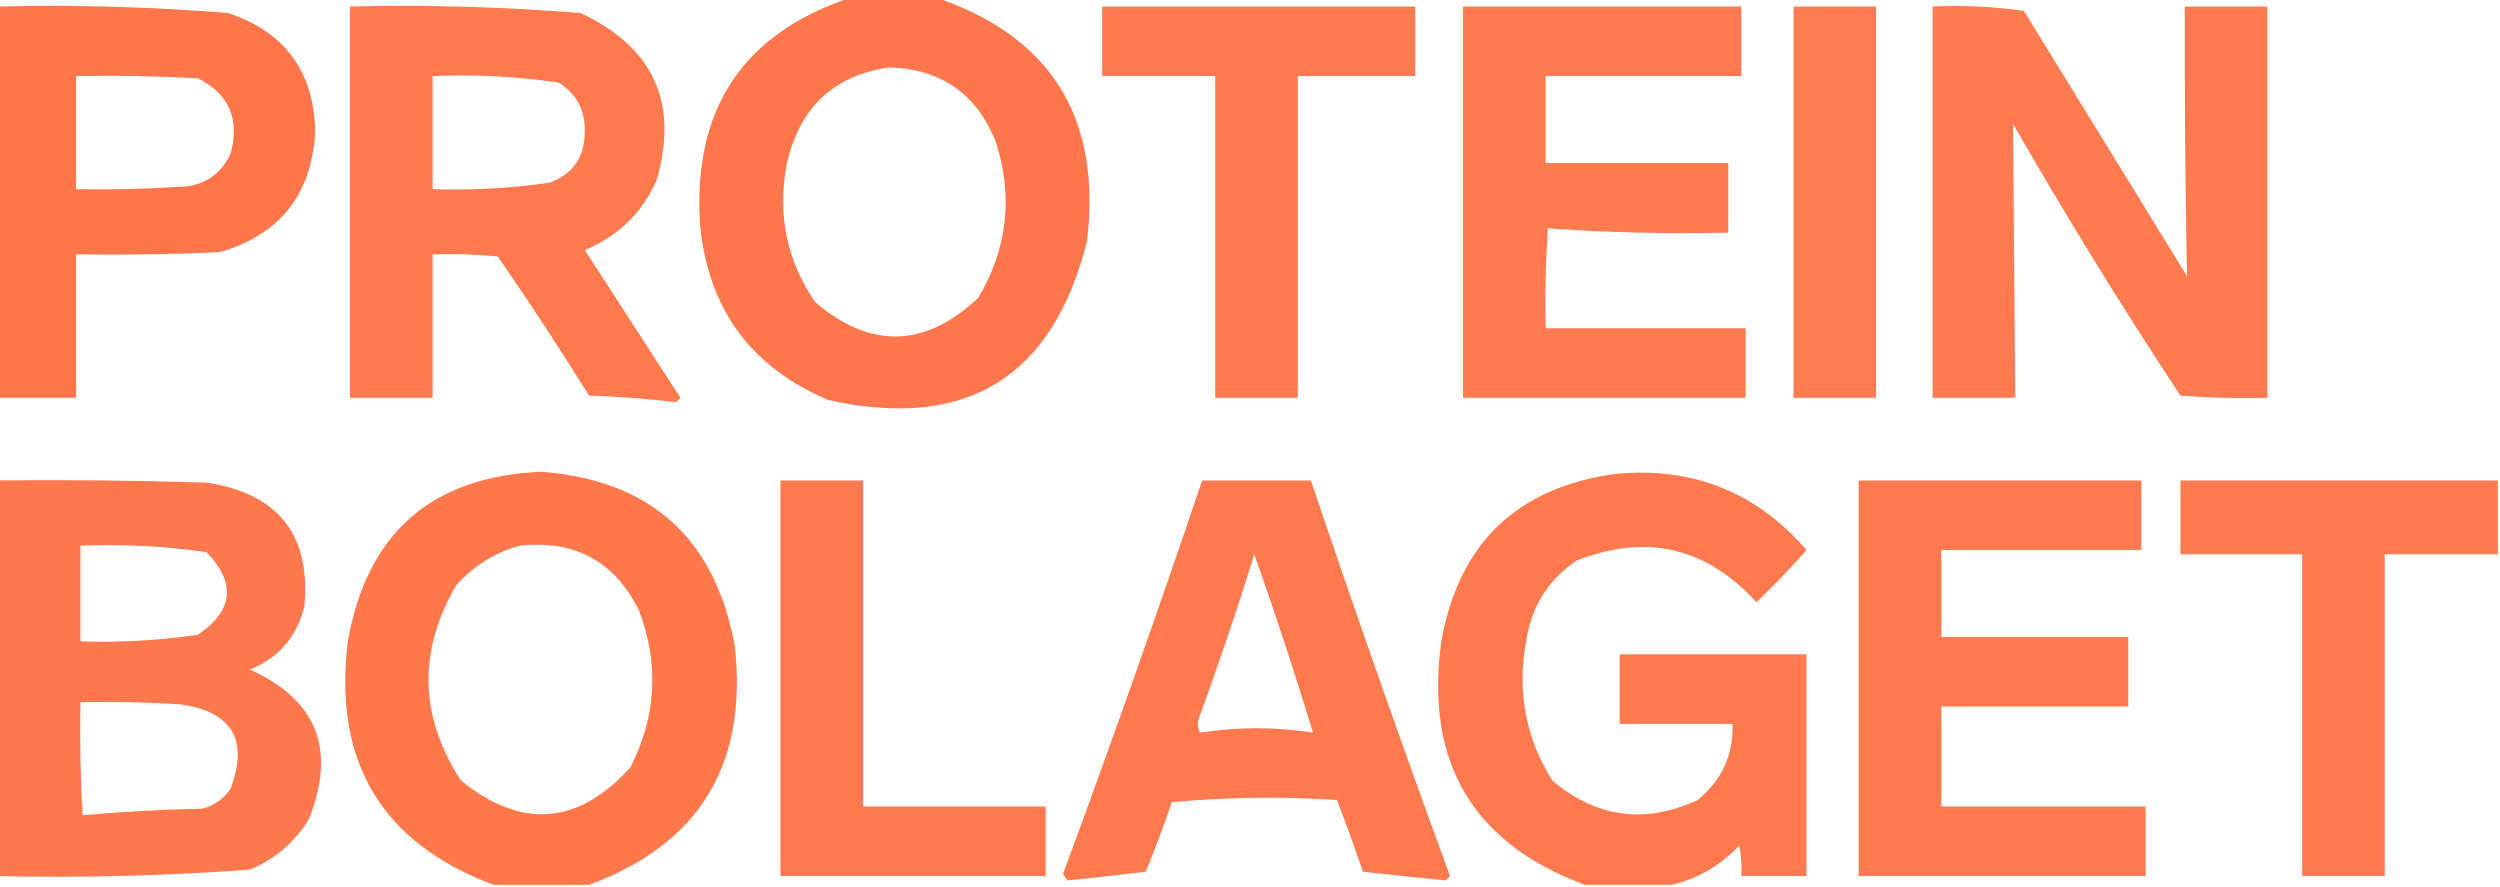
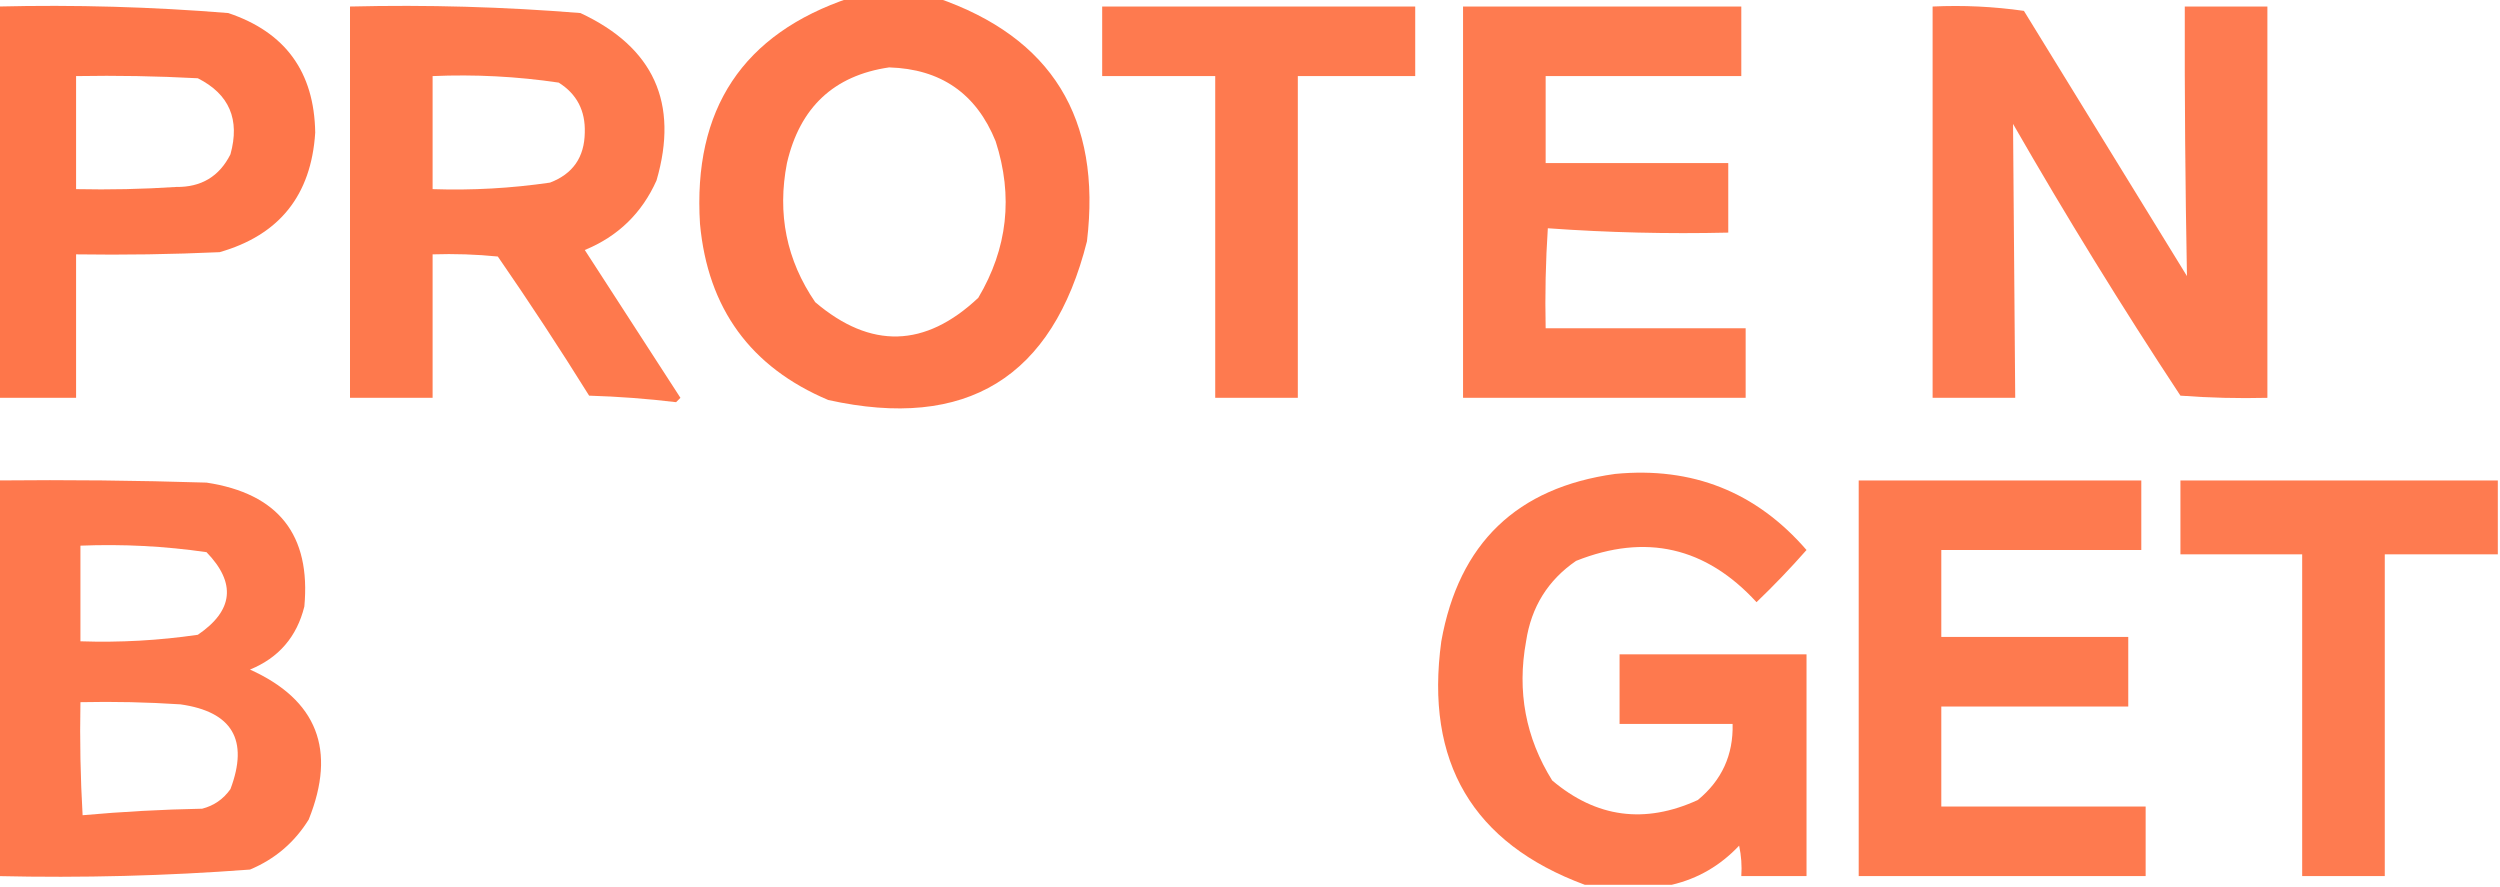
<svg xmlns="http://www.w3.org/2000/svg" version="1.1" width="101.47px" height="36px" style="shape-rendering:geometricPrecision; text-rendering:geometricPrecision; image-rendering:optimizeQuality; fill-rule:evenodd; clip-rule:evenodd" viewBox="0 0 575.0 204.0">
  <g>
    <path style="opacity:0.942" fill="#fe7042" d="M 195.5,-0.5 C 202.167,-0.5 208.833,-0.5 215.5,-0.5C 241.895,8.568 253.395,27.234 250,55.5C 242.108,86.872 222.275,99.038 190.5,92C 172.633,84.452 162.8,70.952 161,51.5C 159.34,25.093 170.84,7.76 195.5,-0.5 Z M 204.5,15.5 C 216.398,15.86 224.564,21.527 229,32.5C 233.077,45.141 231.744,57.141 225,68.5C 212.764,80.011 200.264,80.344 187.5,69.5C 180.893,59.851 178.727,49.184 181,37.5C 183.972,24.687 191.805,17.354 204.5,15.5 Z" />
  </g>
  <g>
    <path style="opacity:0.954" fill="#fe7042" d="M -0.5,1.5 C 17.214,1.07 34.881,1.57 52.5,3C 65.621,7.39 72.288,16.556 72.5,30.5C 71.587,44.904 64.253,54.07 50.5,58C 39.505,58.5 28.505,58.666 17.5,58.5C 17.5,69.5 17.5,80.5 17.5,91.5C 11.5,91.5 5.5,91.5 -0.5,91.5C -0.5,61.5 -0.5,31.5 -0.5,1.5 Z M 17.5,17.5 C 26.839,17.334 36.173,17.5 45.5,18C 52.738,21.655 55.238,27.488 53,35.5C 50.447,40.584 46.281,43.084 40.5,43C 32.841,43.5 25.174,43.666 17.5,43.5C 17.5,34.833 17.5,26.167 17.5,17.5 Z" />
  </g>
  <g>
    <path style="opacity:0.934" fill="#fe7042" d="M 80.5,1.5 C 98.214,1.07 115.881,1.57 133.5,3C 150.35,10.865 156.184,23.699 151,41.5C 147.637,49.03 142.137,54.363 134.5,57.5C 141.833,68.833 149.167,80.167 156.5,91.5C 156.167,91.833 155.833,92.167 155.5,92.5C 148.883,91.704 142.217,91.204 135.5,91C 128.749,80.162 121.749,69.496 114.5,59C 109.511,58.501 104.511,58.334 99.5,58.5C 99.5,69.5 99.5,80.5 99.5,91.5C 93.167,91.5 86.833,91.5 80.5,91.5C 80.5,61.5 80.5,31.5 80.5,1.5 Z M 99.5,17.5 C 109.247,17.08 118.914,17.58 128.5,19C 132.66,21.611 134.66,25.444 134.5,30.5C 134.418,36.172 131.752,40.006 126.5,42C 117.552,43.307 108.552,43.807 99.5,43.5C 99.5,34.833 99.5,26.167 99.5,17.5 Z" />
  </g>
  <g>
    <path style="opacity:0.929" fill="#fe7042" d="M 253.5,1.5 C 277.5,1.5 301.5,1.5 325.5,1.5C 325.5,6.833 325.5,12.167 325.5,17.5C 316.5,17.5 307.5,17.5 298.5,17.5C 298.5,42.167 298.5,66.833 298.5,91.5C 292.167,91.5 285.833,91.5 279.5,91.5C 279.5,66.833 279.5,42.167 279.5,17.5C 270.833,17.5 262.167,17.5 253.5,17.5C 253.5,12.167 253.5,6.833 253.5,1.5 Z" />
  </g>
  <g>
    <path style="opacity:0.925" fill="#fe7042" d="M 336.5,1.5 C 357.833,1.5 379.167,1.5 400.5,1.5C 400.5,6.833 400.5,12.167 400.5,17.5C 385.5,17.5 370.5,17.5 355.5,17.5C 355.5,24.167 355.5,30.833 355.5,37.5C 369.5,37.5 383.5,37.5 397.5,37.5C 397.5,42.833 397.5,48.167 397.5,53.5C 383.588,53.823 369.754,53.49 356,52.5C 355.5,60.159 355.334,67.826 355.5,75.5C 370.833,75.5 386.167,75.5 401.5,75.5C 401.5,80.833 401.5,86.167 401.5,91.5C 379.833,91.5 358.167,91.5 336.5,91.5C 336.5,61.5 336.5,31.5 336.5,1.5 Z" />
  </g>
  <g>
-     <path style="opacity:0.912" fill="#fe7042" d="M 412.5,1.5 C 418.833,1.5 425.167,1.5 431.5,1.5C 431.5,31.5 431.5,61.5 431.5,91.5C 425.167,91.5 418.833,91.5 412.5,91.5C 412.5,61.5 412.5,31.5 412.5,1.5 Z" />
-   </g>
+     </g>
  <g>
    <path style="opacity:0.915" fill="#fe7042" d="M 444.5,1.5 C 451.532,1.17 458.532,1.503 465.5,2.5C 478,22.833 490.5,43.167 503,63.5C 502.614,42.854 502.447,22.187 502.5,1.5C 508.833,1.5 515.167,1.5 521.5,1.5C 521.5,31.5 521.5,61.5 521.5,91.5C 514.825,91.666 508.158,91.5 501.5,91C 488.04,70.585 475.206,49.752 463,28.5C 463.166,49.492 463.333,70.492 463.5,91.5C 457.167,91.5 450.833,91.5 444.5,91.5C 444.5,61.5 444.5,31.5 444.5,1.5 Z" />
  </g>
  <g>
-     <path style="opacity:0.944" fill="#fe7042" d="M 135.5,203.5 C 128.167,203.5 120.833,203.5 113.5,203.5C 87.785,193.876 76.618,175.209 80,147.5C 84.416,122.583 99.249,109.583 124.5,108.5C 149.58,110.412 164.413,123.746 169,148.5C 172.022,175.833 160.856,194.166 135.5,203.5 Z M 119.5,125.5 C 132.275,124.133 141.441,129.133 147,140.5C 151.634,152.75 150.968,164.75 145,176.5C 132.928,189.791 119.928,190.791 106,179.5C 96.419,164.695 96.086,149.695 105,134.5C 109.053,130.066 113.886,127.066 119.5,125.5 Z" />
-   </g>
+     </g>
  <g>
    <path style="opacity:0.937" fill="#fe7042" d="M 384.5,203.5 C 377.833,203.5 371.167,203.5 364.5,203.5C 338.699,193.937 327.699,175.27 331.5,147.5C 335.539,124.96 348.873,112.127 371.5,109C 389.252,107.302 403.919,113.135 415.5,126.5C 411.827,130.673 407.993,134.673 404,138.5C 392.341,125.794 378.508,122.627 362.5,129C 356.024,133.439 352.19,139.605 351,147.5C 348.89,159.017 350.89,169.684 357,179.5C 367.141,188.081 378.307,189.581 390.5,184C 396.014,179.471 398.681,173.638 398.5,166.5C 389.833,166.5 381.167,166.5 372.5,166.5C 372.5,161.167 372.5,155.833 372.5,150.5C 386.833,150.5 401.167,150.5 415.5,150.5C 415.5,167.5 415.5,184.5 415.5,201.5C 410.5,201.5 405.5,201.5 400.5,201.5C 400.663,199.143 400.497,196.81 400,194.5C 395.667,199.095 390.5,202.095 384.5,203.5 Z" />
  </g>
  <g>
    <path style="opacity:0.941" fill="#fe7042" d="M -0.5,110.5 C 15.504,110.333 31.503,110.5 47.5,111C 64.022,113.51 71.522,123.01 70,139.5C 68.274,146.461 64.107,151.295 57.5,154C 72.946,160.978 77.446,172.478 71,188.5C 67.726,193.774 63.226,197.608 57.5,200C 38.221,201.45 18.888,201.95 -0.5,201.5C -0.5,171.167 -0.5,140.833 -0.5,110.5 Z M 18.5,125.5 C 28.233,125.109 37.9,125.609 47.5,127C 54.36,134.097 53.694,140.431 45.5,146C 36.552,147.307 27.552,147.807 18.5,147.5C 18.5,140.167 18.5,132.833 18.5,125.5 Z M 18.5,161.5 C 26.174,161.334 33.841,161.5 41.5,162C 53.43,163.691 57.264,170.191 53,181.5C 51.363,183.81 49.196,185.31 46.5,186C 37.256,186.181 28.089,186.681 19,187.5C 18.5,178.84 18.334,170.173 18.5,161.5 Z" />
  </g>
  <g>
-     <path style="opacity:0.935" fill="#fe7042" d="M 179.5,110.5 C 185.833,110.5 192.167,110.5 198.5,110.5C 198.5,135.5 198.5,160.5 198.5,185.5C 212.5,185.5 226.5,185.5 240.5,185.5C 240.5,190.833 240.5,196.167 240.5,201.5C 220.167,201.5 199.833,201.5 179.5,201.5C 179.5,171.167 179.5,140.833 179.5,110.5 Z" />
-   </g>
+     </g>
  <g>
-     <path style="opacity:0.935" fill="#fe7042" d="M 276.5,110.5 C 284.833,110.5 293.167,110.5 301.5,110.5C 311.761,140.949 322.428,171.282 333.5,201.5C 333.167,201.833 332.833,202.167 332.5,202.5C 326.19,201.87 319.856,201.204 313.5,200.5C 311.593,194.945 309.593,189.445 307.5,184C 294.82,183.167 282.154,183.334 269.5,184.5C 267.697,189.911 265.697,195.244 263.5,200.5C 257.478,201.206 251.478,201.872 245.5,202.5C 245.167,202 244.833,201.5 244.5,201C 255.599,170.973 266.265,140.806 276.5,110.5 Z M 288.5,127.5 C 293.301,141.069 297.801,154.736 302,168.5C 293.333,167.167 284.667,167.167 276,168.5C 275.333,167.167 275.333,165.833 276,164.5C 280.471,152.255 284.637,139.921 288.5,127.5 Z" />
-   </g>
+     </g>
  <g>
    <path style="opacity:0.926" fill="#fe7042" d="M 427.5,110.5 C 449.167,110.5 470.833,110.5 492.5,110.5C 492.5,115.833 492.5,121.167 492.5,126.5C 477.167,126.5 461.833,126.5 446.5,126.5C 446.5,133.167 446.5,139.833 446.5,146.5C 460.833,146.5 475.167,146.5 489.5,146.5C 489.5,151.833 489.5,157.167 489.5,162.5C 475.167,162.5 460.833,162.5 446.5,162.5C 446.5,170.167 446.5,177.833 446.5,185.5C 462.167,185.5 477.833,185.5 493.5,185.5C 493.5,190.833 493.5,196.167 493.5,201.5C 471.5,201.5 449.5,201.5 427.5,201.5C 427.5,171.167 427.5,140.833 427.5,110.5 Z" />
  </g>
  <g>
    <path style="opacity:0.918" fill="#fe7042" d="M 574.5,110.5 C 574.5,116.167 574.5,121.833 574.5,127.5C 565.833,127.5 557.167,127.5 548.5,127.5C 548.5,152.167 548.5,176.833 548.5,201.5C 542.167,201.5 535.833,201.5 529.5,201.5C 529.5,176.833 529.5,152.167 529.5,127.5C 520.167,127.5 510.833,127.5 501.5,127.5C 501.5,121.833 501.5,116.167 501.5,110.5C 525.833,110.5 550.167,110.5 574.5,110.5 Z" />
  </g>
</svg>